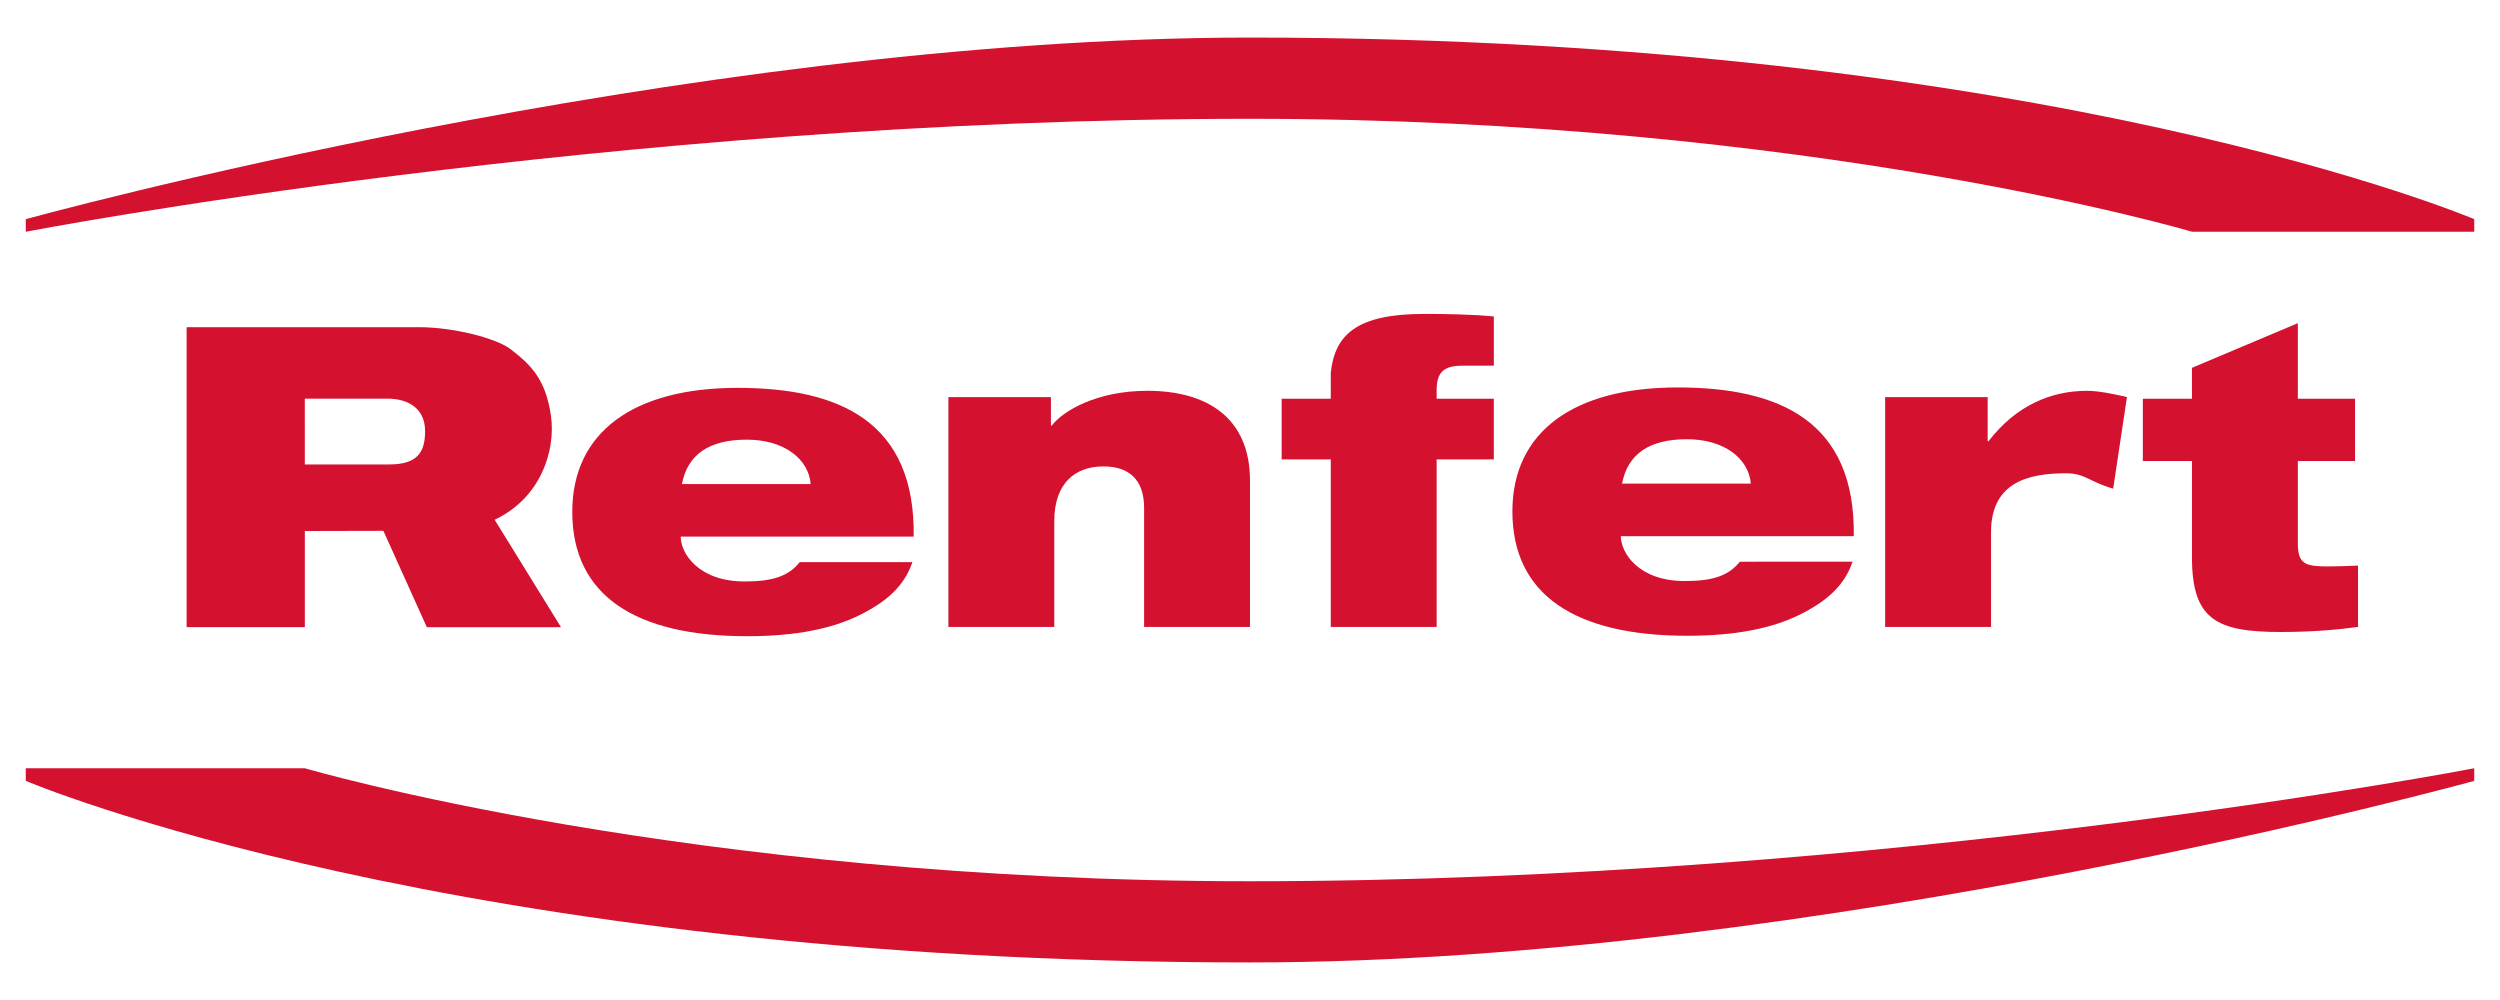
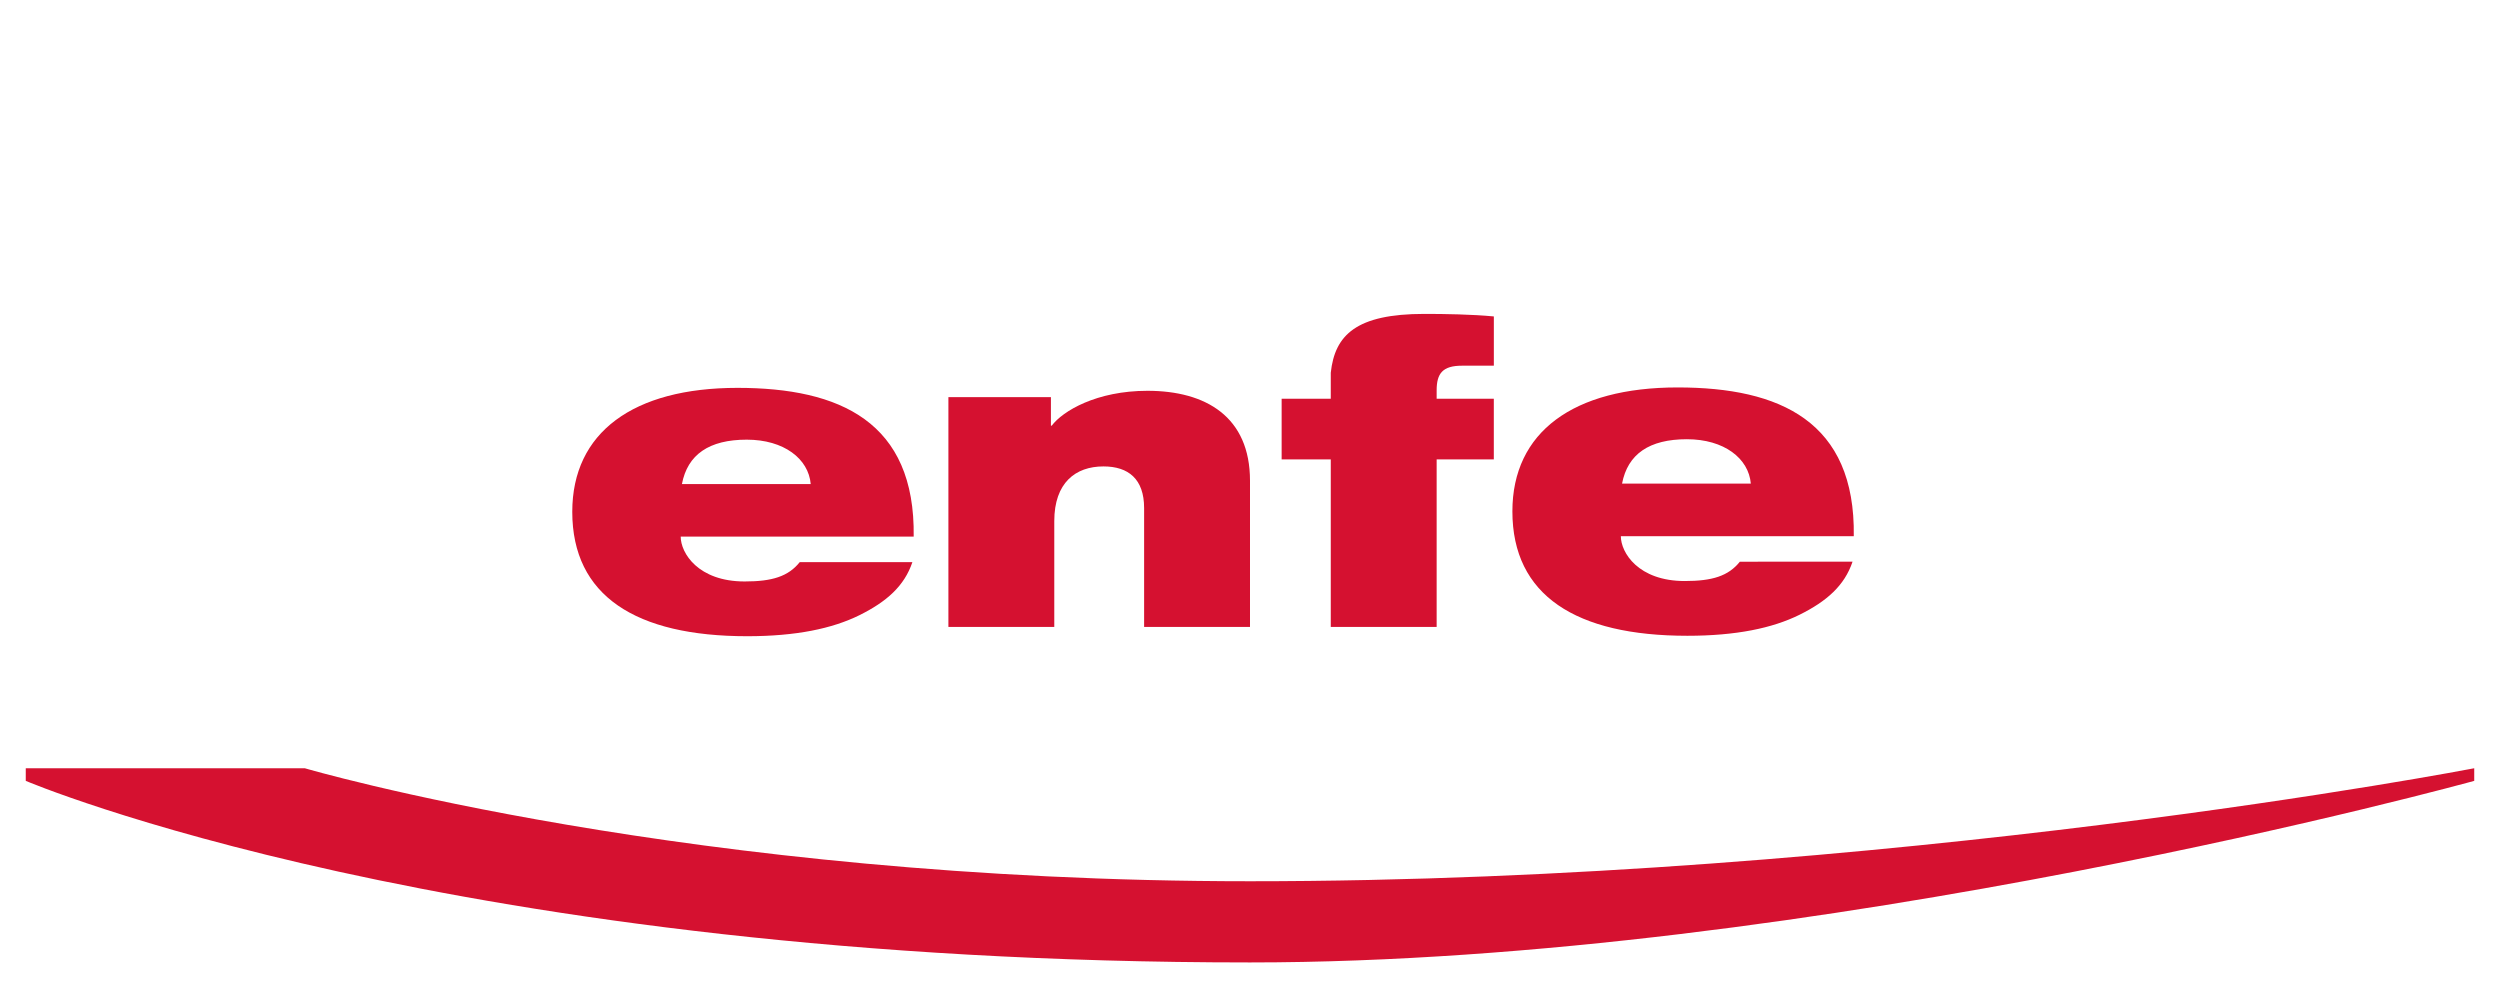
<svg xmlns="http://www.w3.org/2000/svg" version="1.1" id="Ebene_1" x="0px" y="0px" width="283.464px" height="113.386px" viewBox="0 0 283.464 113.386" enable-background="new 0 0 283.464 113.386" xml:space="preserve">
  <g>
    <g>
-       <path fill="#D51130" d="M2.925,26.277V24.85c0,0,74.623-20.59,138.807-20.59c90.479,0,138.811,20.59,138.811,20.59v1.427h-31.996    c0,0-43.184-12.808-106.813-12.808C69.373,13.47,2.925,26.277,2.925,26.277" />
      <path fill="#D51130" d="M280.542,87.109v1.43c0,0-74.629,20.588-138.812,20.588c-90.477,0-138.809-20.588-138.809-20.588v-1.43    h31.64c0,0,43.54,12.812,107.169,12.812C214.091,99.921,280.542,87.109,280.542,87.109" />
      <path fill="#D51130" d="M91.924,54.886c-0.247-2.869-3.04-5.035-7.253-5.035c-4.262,0-6.712,1.68-7.35,5.035H91.924z     M103.453,63.736c-0.914,2.719-2.93,4.491-6.002,6.016c-3.075,1.523-7.205,2.386-12.728,2.386    c-12.633,0-19.836-4.576-19.836-14.106c0-9.003,6.918-14.054,18.732-14.054c11.624,0,20.17,3.861,19.98,16.868H77.182    c0,1.854,1.969,5.084,7.253,5.084c3.123,0,4.945-0.571,6.244-2.192L103.453,63.736L103.453,63.736z" />
      <path fill="#D51130" d="M107.535,45.026h11.624v3.24h0.093c1.25-1.669,5.09-3.955,10.855-3.955c6.63,0,11.625,2.952,11.625,10.194    v16.579h-12.006V57.604c0-3.288-1.779-4.719-4.614-4.719c-3.168,0-5.572,1.858-5.572,6.197v12.002h-12.005V45.026L107.535,45.026z    " />
      <path fill="#D51130" d="M150.89,52.087h-5.571v-6.875h5.571v-2.951c0.463-4.276,2.887-6.669,10.613-6.669    c2.308,0,5.379,0.049,7.877,0.287v5.585h-3.602c-2.21,0-2.883,0.878-2.883,2.798v0.95h6.482v6.875h-6.482v18.997H150.89V52.087z" />
-       <path fill="#D51130" d="M213.748,45.026h11.625v5.003h0.096c3.121-4.052,7.06-5.717,11.189-5.717c1.297,0,3.066,0.376,4.508,0.706    l-1.562,10.392c-2.834-0.837-3.174-1.746-5.381-1.746c-4.277,0-8.468,1.05-8.468,6.669v10.75h-12.008V45.026L213.748,45.026z" />
-       <path fill="#D51130" d="M242.964,45.212h5.572v-3.507l12.006-5.064v8.571h6.484v7.061h-6.484v9.379    c0,2.432,1.012,2.572,3.604,2.572c0.96,0,2.064-0.049,3.221-0.096v6.957c-2.113,0.285-4.996,0.574-8.744,0.574    c-7.301,0-10.086-1.386-10.086-8.484V52.273h-5.57v-7.061H242.964z" />
      <path fill="#D51130" d="M198.518,54.836c-0.243-2.868-3.036-5.034-7.251-5.034c-4.26,0-6.71,1.679-7.35,5.034H198.518z     M210.052,63.687c-0.915,2.719-2.932,4.49-6.006,6.016c-3.073,1.523-7.205,2.385-12.727,2.385    c-12.633,0-19.836-4.574-19.836-14.105c0-9.002,6.915-14.053,18.73-14.053c11.621,0,20.172,3.86,19.979,16.867H183.78    c0,1.854,1.97,5.084,7.249,5.084c3.123,0,4.947-0.569,6.246-2.192L210.052,63.687L210.052,63.687z" />
-       <path fill="#D51130" d="M34.562,52.66h9.606c3.397,0,4.03-1.653,4.03-3.797c0-2.575-1.964-3.66-4.22-3.66h-9.417L34.562,52.66    L34.562,52.66z M63.608,71.112H48.396l-4.927-10.925l-8.906,0.021v10.902H21.161V37.096h26.312c3.892,0,8.779,1.232,10.422,2.5    c2.179,1.679,3.992,3.311,4.584,7.613c0.524,3.829-1.11,9.231-6.392,11.723L63.608,71.112z" />
    </g>
  </g>
</svg>